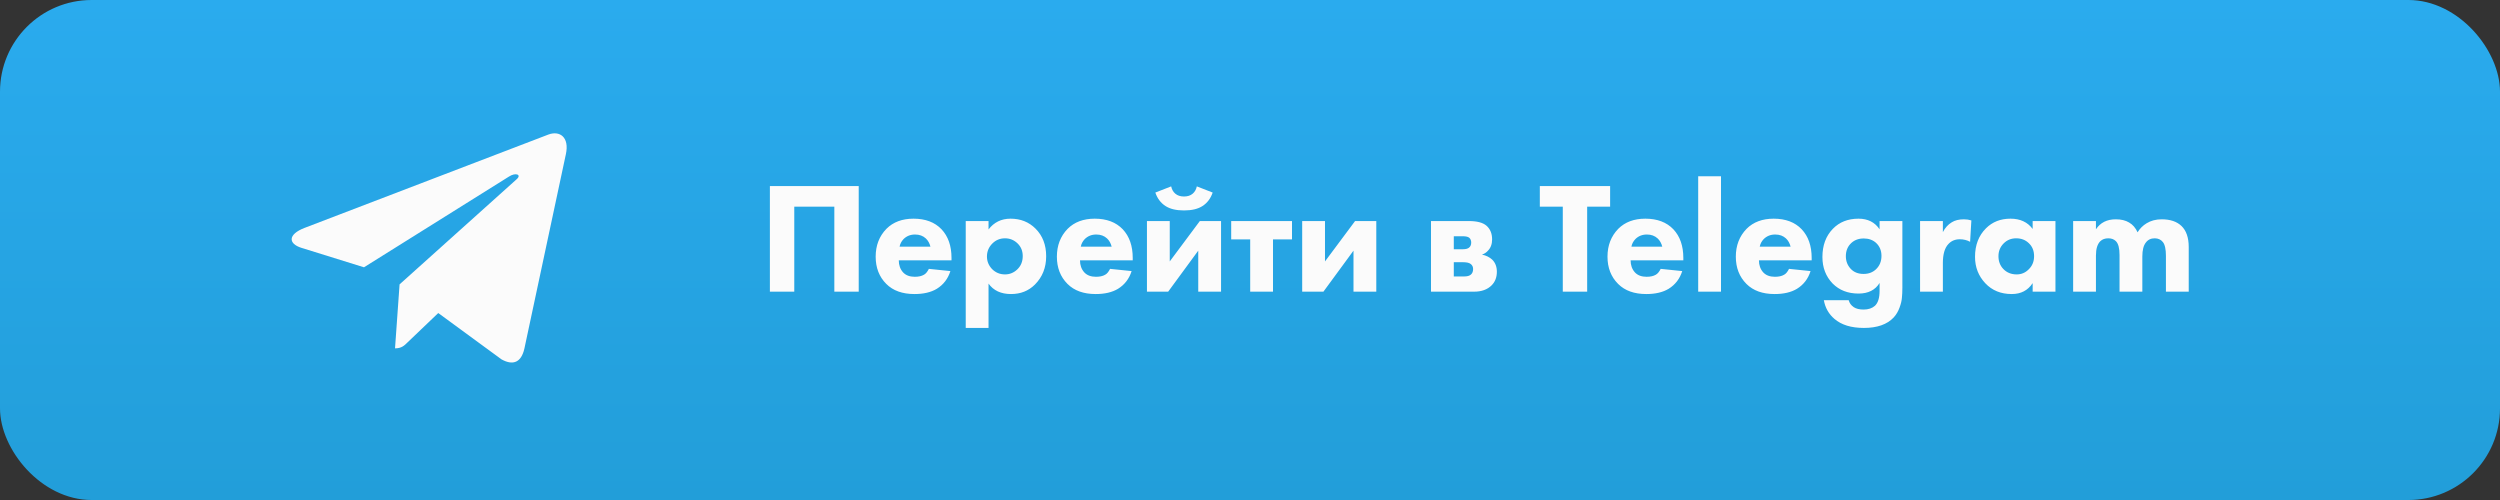
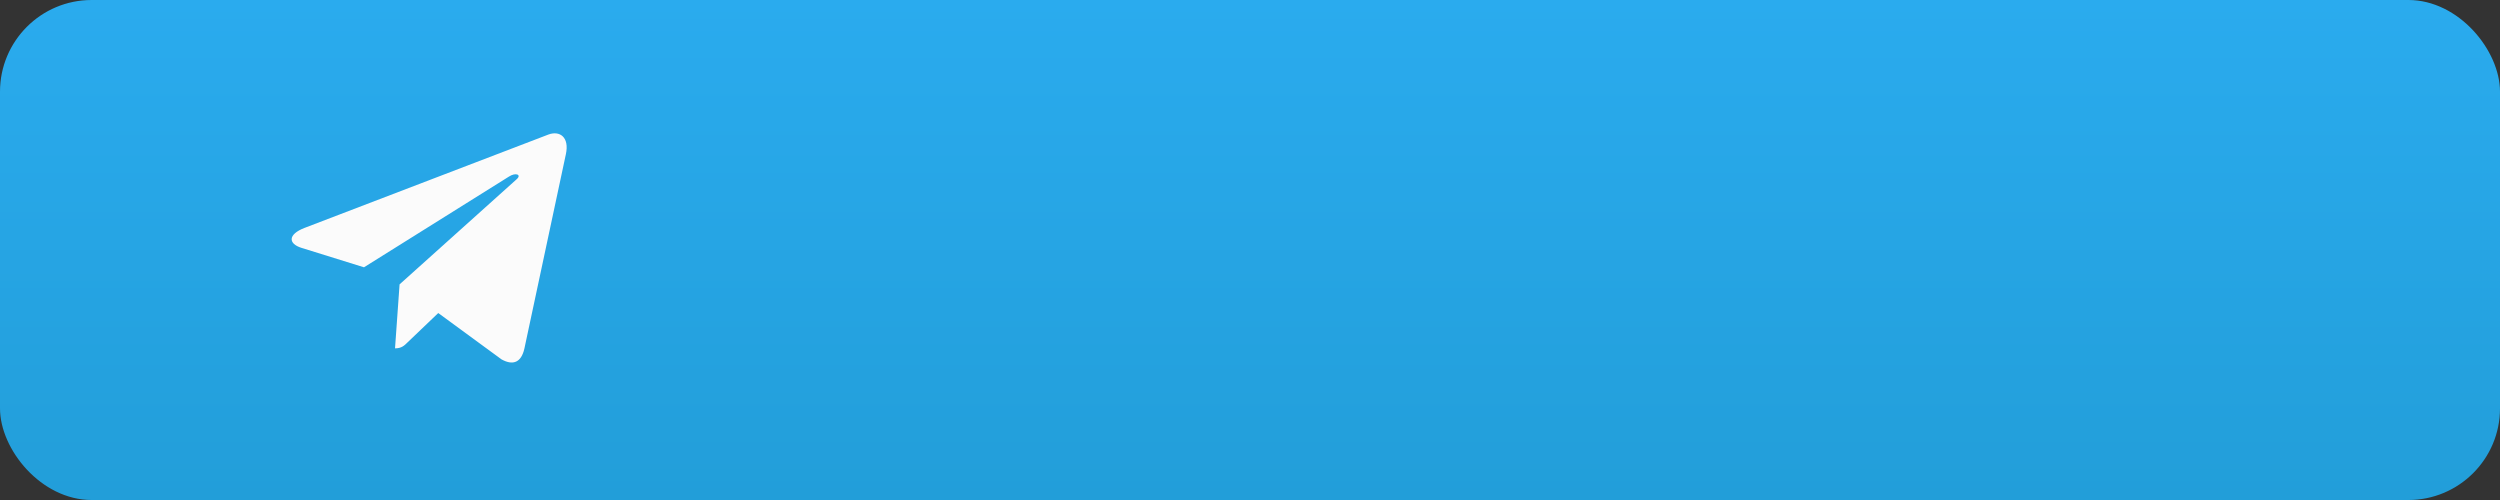
<svg xmlns="http://www.w3.org/2000/svg" width="300" height="60" viewBox="0 0 300 60" fill="none">
  <rect x="0" y="0" width="300" height="60" fill="#333333" stroke="none" />
  <rect width="300" height="60" rx="11" fill="url(#paint0_linear)" />
  <path d="M47.949 34.125L47.403 41.803C48.184 41.803 48.522 41.468 48.928 41.065L52.59 37.565L60.177 43.122C61.569 43.897 62.549 43.489 62.924 41.842L67.905 18.505L67.906 18.503C68.347 16.446 67.162 15.642 65.806 16.146L36.532 27.354C34.534 28.13 34.564 29.244 36.192 29.748L43.677 32.076L61.061 21.198C61.879 20.656 62.623 20.956 62.011 21.498L47.949 34.125Z" fill="#FBFBFB" />
-   <path d="M92.387 22.327H103.046V35H100.12V24.797H95.313V35H92.387V22.327ZM107.949 29.604H111.654C111.552 29.199 111.369 28.869 111.103 28.616C110.761 28.299 110.33 28.141 109.811 28.141C109.253 28.141 108.791 28.325 108.424 28.692C108.17 28.958 108.012 29.262 107.949 29.604ZM114.181 30.953V31.238H107.854C107.854 31.821 108.025 32.302 108.367 32.682C108.696 33.037 109.165 33.214 109.773 33.214C110.229 33.214 110.596 33.132 110.875 32.967C111.09 32.853 111.286 32.619 111.464 32.264L114.048 32.53C113.756 33.455 113.212 34.164 112.414 34.658C111.717 35.076 110.824 35.285 109.735 35.285C108.291 35.285 107.163 34.88 106.353 34.069C105.504 33.22 105.08 32.131 105.08 30.801C105.08 29.458 105.51 28.344 106.372 27.457C107.182 26.646 108.265 26.241 109.621 26.241C111.052 26.241 112.173 26.665 112.984 27.514C113.782 28.363 114.181 29.509 114.181 30.953ZM118.624 34.031V39.351H115.888V26.526H118.624V27.533C119.283 26.672 120.163 26.241 121.265 26.241C122.469 26.241 123.469 26.64 124.267 27.438C125.116 28.287 125.54 29.389 125.54 30.744C125.54 32.112 125.091 33.246 124.191 34.145C123.431 34.905 122.475 35.285 121.322 35.285C120.119 35.285 119.22 34.867 118.624 34.031ZM120.6 28.597C120.005 28.597 119.498 28.806 119.08 29.224C118.65 29.655 118.434 30.174 118.434 30.782C118.434 31.352 118.637 31.852 119.042 32.283C119.473 32.714 119.992 32.929 120.6 32.929C121.158 32.929 121.645 32.733 122.063 32.34C122.507 31.922 122.728 31.384 122.728 30.725C122.728 30.104 122.513 29.591 122.082 29.186C121.664 28.793 121.17 28.597 120.6 28.597ZM129.695 29.604H133.4C133.298 29.199 133.115 28.869 132.849 28.616C132.507 28.299 132.076 28.141 131.557 28.141C130.999 28.141 130.537 28.325 130.17 28.692C129.916 28.958 129.758 29.262 129.695 29.604ZM135.927 30.953V31.238H129.6C129.6 31.821 129.771 32.302 130.113 32.682C130.442 33.037 130.911 33.214 131.519 33.214C131.975 33.214 132.342 33.132 132.621 32.967C132.836 32.853 133.032 32.619 133.21 32.264L135.794 32.53C135.502 33.455 134.958 34.164 134.16 34.658C133.463 35.076 132.57 35.285 131.481 35.285C130.037 35.285 128.909 34.88 128.099 34.069C127.25 33.22 126.826 32.131 126.826 30.801C126.826 29.458 127.256 28.344 128.118 27.457C128.928 26.646 130.011 26.241 131.367 26.241C132.798 26.241 133.919 26.665 134.73 27.514C135.528 28.363 135.927 29.509 135.927 30.953ZM137.634 26.526H140.37V31.371L143.98 26.526H146.526V35H143.79V30.079L140.18 35H137.634V26.526ZM143.619 22.365L145.519 23.106C145.279 23.815 144.873 24.354 144.303 24.721C143.759 25.076 143.018 25.253 142.08 25.253C141.143 25.253 140.402 25.076 139.857 24.721C139.287 24.354 138.882 23.815 138.641 23.106L140.541 22.365C140.617 22.732 140.782 23.024 141.035 23.239C141.301 23.467 141.65 23.581 142.08 23.581C142.511 23.581 142.859 23.467 143.125 23.239C143.379 23.024 143.543 22.732 143.619 22.365ZM155.04 28.73H152.76V35H150.024V28.73H147.744V26.526H155.04V28.73ZM156.263 26.526H158.999V31.371L162.609 26.526H165.155V35H162.419V30.079L158.809 35H156.263V26.526ZM171.719 26.526H176.26C177.236 26.526 177.939 26.71 178.369 27.077C178.825 27.47 179.053 28.021 179.053 28.73C179.053 29.3 178.882 29.756 178.54 30.098C178.363 30.301 178.129 30.453 177.837 30.554C178.331 30.655 178.743 30.858 179.072 31.162C179.44 31.529 179.623 32.011 179.623 32.606C179.623 33.277 179.414 33.822 178.996 34.24C178.49 34.747 177.787 35 176.887 35H171.719V26.526ZM174.455 29.908H175.576C175.868 29.908 176.096 29.851 176.26 29.737C176.45 29.598 176.545 29.389 176.545 29.11C176.545 28.857 176.463 28.66 176.298 28.521C176.146 28.407 175.893 28.35 175.538 28.35H174.455V29.908ZM174.455 33.176H175.69C176.07 33.176 176.343 33.1 176.507 32.948C176.685 32.796 176.773 32.574 176.773 32.283C176.773 32.042 176.685 31.846 176.507 31.694C176.33 31.542 176.02 31.466 175.576 31.466H174.455V33.176ZM193.215 24.797H190.46V35H187.534V24.797H184.779V22.327H193.215V24.797ZM195.768 29.604H199.473C199.372 29.199 199.188 28.869 198.922 28.616C198.58 28.299 198.149 28.141 197.63 28.141C197.073 28.141 196.61 28.325 196.243 28.692C195.99 28.958 195.831 29.262 195.768 29.604ZM202 30.953V31.238H195.673C195.673 31.821 195.844 32.302 196.186 32.682C196.515 33.037 196.984 33.214 197.592 33.214C198.048 33.214 198.415 33.132 198.694 32.967C198.909 32.853 199.106 32.619 199.283 32.264L201.867 32.53C201.576 33.455 201.031 34.164 200.233 34.658C199.536 35.076 198.643 35.285 197.554 35.285C196.11 35.285 194.983 34.88 194.172 34.069C193.323 33.22 192.899 32.131 192.899 30.801C192.899 29.458 193.33 28.344 194.191 27.457C195.002 26.646 196.085 26.241 197.44 26.241C198.871 26.241 199.992 26.665 200.803 27.514C201.601 28.363 202 29.509 202 30.953ZM203.784 21.149H206.52V35H203.784V21.149ZM211.168 29.604H214.873C214.772 29.199 214.588 28.869 214.322 28.616C213.98 28.299 213.55 28.141 213.03 28.141C212.473 28.141 212.011 28.325 211.643 28.692C211.39 28.958 211.232 29.262 211.168 29.604ZM217.4 30.953V31.238H211.073C211.073 31.821 211.244 32.302 211.586 32.682C211.916 33.037 212.384 33.214 212.992 33.214C213.448 33.214 213.816 33.132 214.094 32.967C214.31 32.853 214.506 32.619 214.683 32.264L217.267 32.53C216.976 33.455 216.431 34.164 215.633 34.658C214.937 35.076 214.044 35.285 212.954 35.285C211.51 35.285 210.383 34.88 209.572 34.069C208.724 33.22 208.299 32.131 208.299 30.801C208.299 29.458 208.73 28.344 209.591 27.457C210.402 26.646 211.485 26.241 212.84 26.241C214.272 26.241 215.393 26.665 216.203 27.514C217.001 28.363 217.4 29.509 217.4 30.953ZM225.549 27.514V26.526H228.285V34.487C228.285 34.994 228.266 35.412 228.228 35.741C228.203 36.083 228.108 36.476 227.943 36.919C227.778 37.375 227.544 37.768 227.24 38.097C226.455 38.933 225.264 39.351 223.668 39.351C222.148 39.351 220.97 38.99 220.134 38.268C219.45 37.685 219.026 36.938 218.861 36.026H221.844C221.933 36.368 222.135 36.647 222.452 36.862C222.743 37.052 223.136 37.147 223.63 37.147C224.2 37.147 224.656 36.995 224.998 36.691C225.365 36.336 225.549 35.747 225.549 34.924V33.955C225.03 34.804 224.187 35.228 223.022 35.228C221.755 35.228 220.723 34.829 219.925 34.031C219.102 33.182 218.69 32.118 218.69 30.839C218.69 29.446 219.108 28.318 219.944 27.457C220.729 26.646 221.755 26.241 223.022 26.241C224.137 26.241 224.979 26.665 225.549 27.514ZM223.649 28.616C223.041 28.616 222.541 28.8 222.148 29.167C221.717 29.572 221.502 30.098 221.502 30.744C221.502 31.339 221.698 31.846 222.091 32.264C222.471 32.669 222.984 32.872 223.63 32.872C224.225 32.872 224.719 32.688 225.112 32.321C225.555 31.903 225.777 31.365 225.777 30.706C225.777 30.073 225.562 29.553 225.131 29.148C224.738 28.793 224.244 28.616 223.649 28.616ZM230.408 35V26.526H233.144V27.856C233.41 27.337 233.764 26.944 234.208 26.678C234.588 26.437 235.075 26.317 235.671 26.317C235.987 26.317 236.285 26.361 236.564 26.45L236.412 29.015C236.032 28.812 235.62 28.711 235.177 28.711C234.619 28.711 234.163 28.901 233.809 29.281C233.365 29.75 233.144 30.51 233.144 31.561V35H230.408ZM243.919 27.476V26.526H246.655V35H243.919V33.974C243.349 34.848 242.513 35.285 241.411 35.285C240.107 35.285 239.049 34.854 238.238 33.993C237.415 33.119 237.003 32.061 237.003 30.82C237.003 29.414 237.44 28.274 238.314 27.4C239.087 26.627 240.069 26.241 241.259 26.241C242.425 26.241 243.311 26.653 243.919 27.476ZM241.943 28.597C241.348 28.597 240.848 28.8 240.442 29.205C240.024 29.623 239.815 30.136 239.815 30.744C239.815 31.352 240.005 31.859 240.385 32.264C240.803 32.707 241.342 32.929 242 32.929C242.558 32.929 243.033 32.733 243.425 32.34C243.869 31.922 244.09 31.39 244.09 30.744C244.09 30.098 243.881 29.579 243.463 29.186C243.058 28.793 242.551 28.597 241.943 28.597ZM248.777 35V26.526H251.513V27.514C252.045 26.716 252.837 26.317 253.888 26.317C254.534 26.317 255.066 26.444 255.484 26.697C255.927 26.95 256.269 27.343 256.51 27.875C256.776 27.432 257.137 27.071 257.593 26.792C258.112 26.475 258.714 26.317 259.398 26.317C260.424 26.317 261.216 26.583 261.773 27.115C262.356 27.672 262.647 28.515 262.647 29.642V35H259.911V30.706C259.911 29.908 259.791 29.357 259.55 29.053C259.309 28.749 258.98 28.597 258.562 28.597C258.106 28.597 257.751 28.768 257.498 29.11C257.219 29.465 257.08 30.022 257.08 30.782V35H254.344V30.592C254.344 29.781 254.198 29.23 253.907 28.939C253.679 28.711 253.375 28.597 252.995 28.597C252.602 28.597 252.286 28.711 252.045 28.939C251.69 29.281 251.513 29.857 251.513 30.668V35H248.777Z" fill="#FBFBFB" />
  <defs>
    <linearGradient id="paint0_linear" x1="150" y1="0" x2="150" y2="60" gradientUnits="userSpaceOnUse">
      <stop stop-color="#2AABEE" />
      <stop offset="1" stop-color="#229ED9" />
    </linearGradient>
  </defs>
</svg>